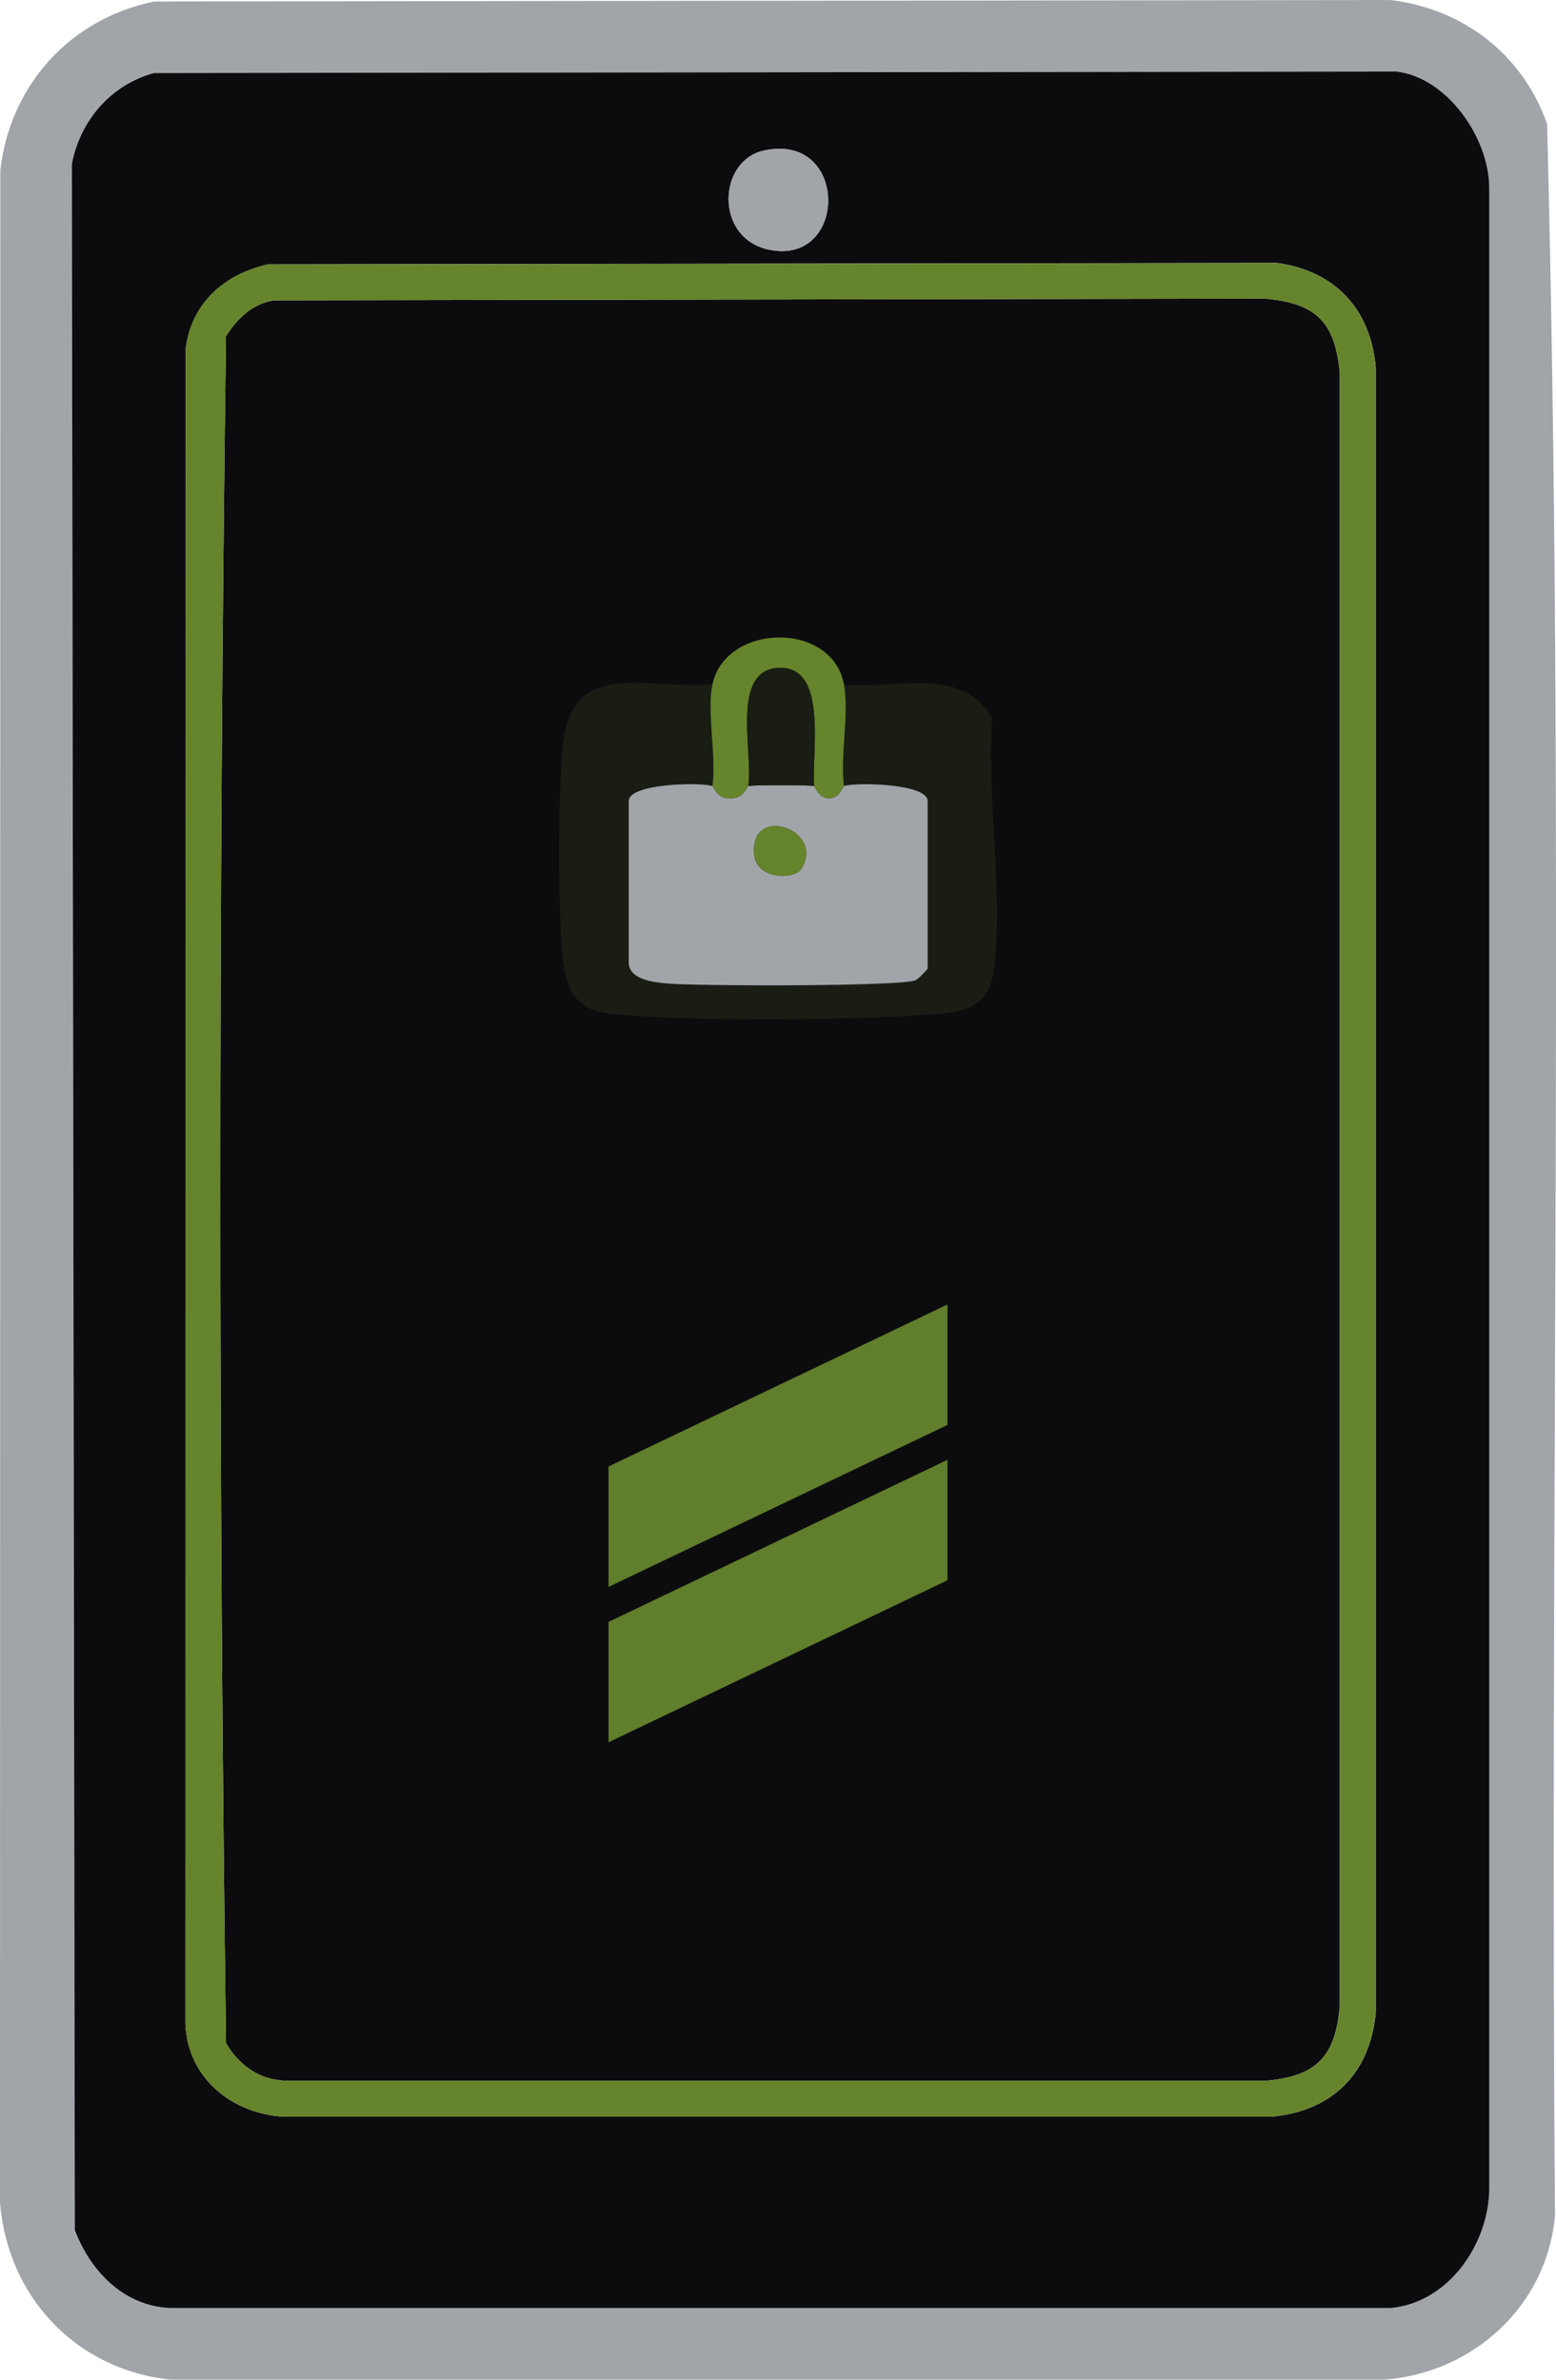
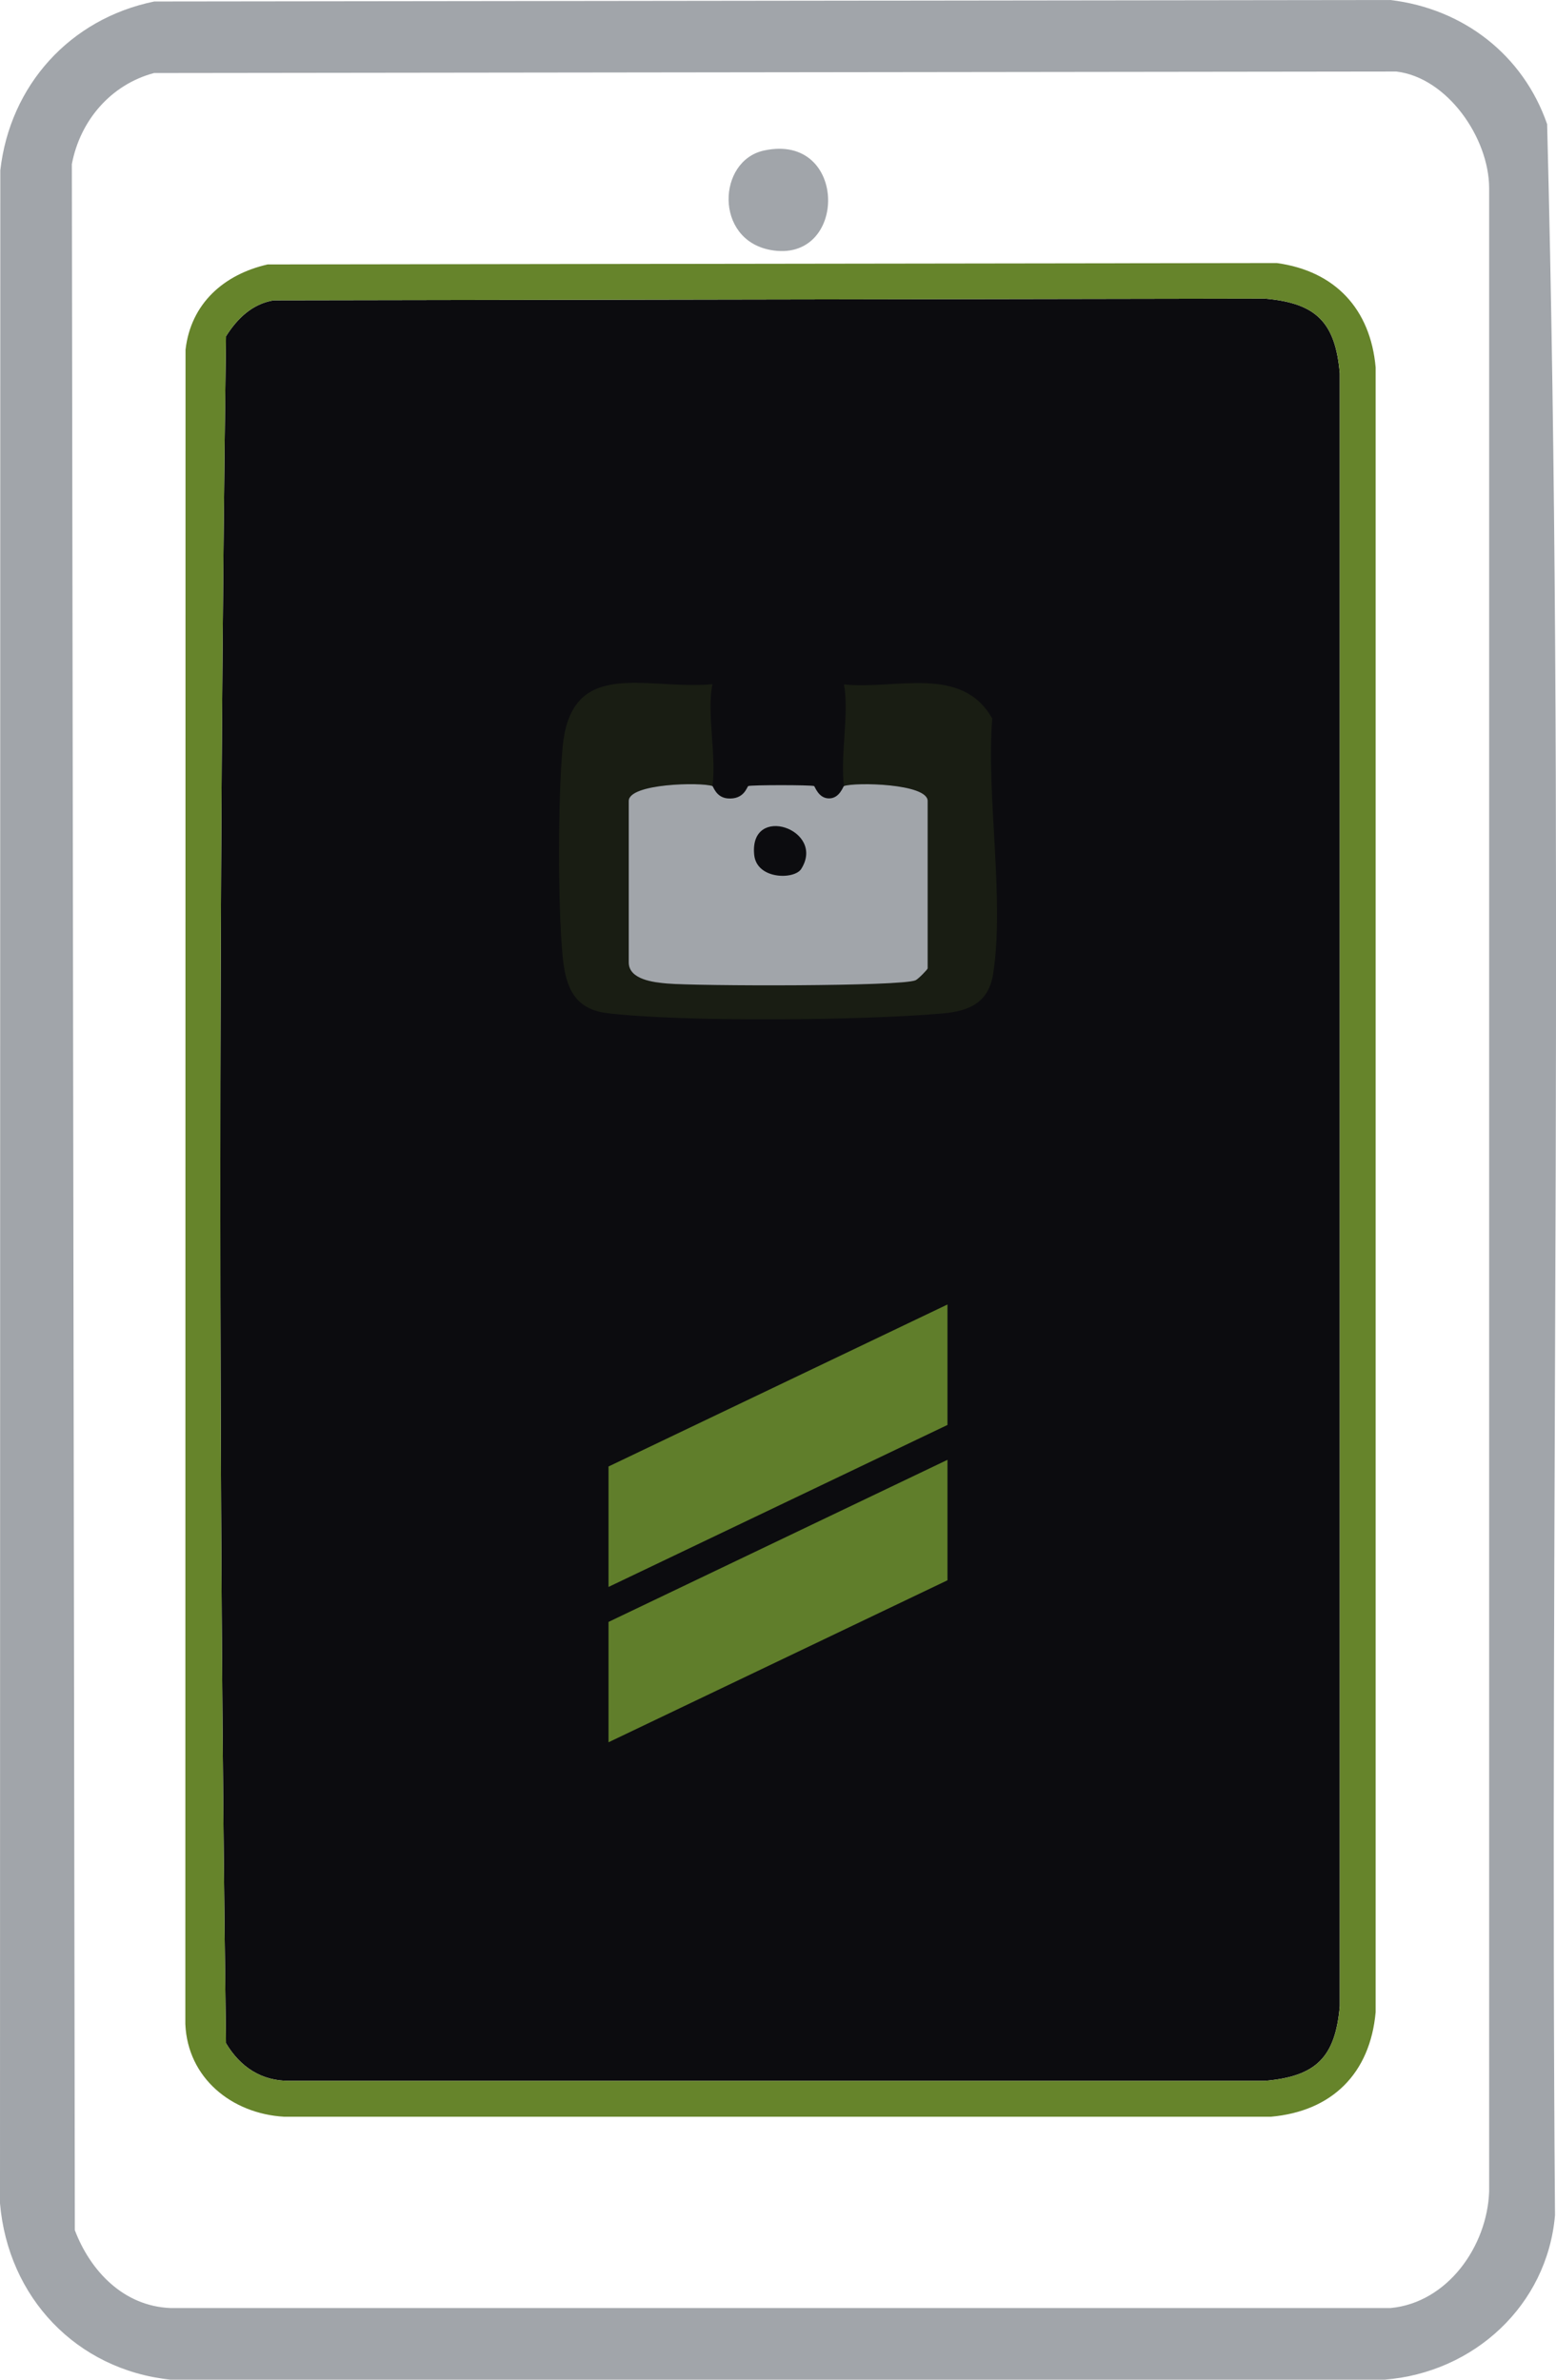
<svg xmlns="http://www.w3.org/2000/svg" id="Calque_2" data-name="Calque 2" viewBox="0 0 156.16 238.84">
  <defs>
    <style>      .cls-1 {        fill: #607e2b;      }      .cls-2 {        fill: #a1a5aa;      }      .cls-3 {        fill: #191d13;      }      .cls-4 {        fill: #66842b;      }      .cls-5 {        fill: #0c0c0f;      }    </style>
  </defs>
  <g id="Calque_1-2" data-name="Calque 1">
    <g>
      <g>
        <path class="cls-5" d="M126.96,29.97l-99.49.17c-2.17.36-3.67,1.84-4.79,3.61-.76,56.96-.76,114.33,0,171.31,1.42,2.38,3.56,3.82,6.42,3.78h97.86c5.14-.45,7.05-2.37,7.5-7.5V37.47c-.45-5.14-2.37-7.05-7.5-7.5Z" />
        <path class="cls-2" d="M15.48.15l124.05-.15c7.33.87,13.33,5.51,15.74,12.46,1.8,69.78.23,139.95.79,209.87-.78,9.03-8.13,15.79-17.1,16.5H17.1c-9.44-1.01-16.29-8.25-17.1-17.7L.03,17.1C1,8.55,7.03,1.88,15.48.15ZM15.46,7.33c-4.32,1.15-7.42,4.75-8.25,9.15l.3,207.35c1.58,4.14,4.92,7.62,9.59,7.81h122.46c5.72-.54,9.7-6.21,9.89-11.7V18.87c-.01-5.01-4.18-11.08-9.31-11.69l-124.69.15Z" />
-         <path class="cls-5" d="M15.46,7.33l124.69-.15c5.13.62,9.3,6.68,9.31,11.69v201.06c-.19,5.49-4.17,11.17-9.89,11.71H17.1c-4.67-.19-8.01-3.68-9.59-7.81l-.3-207.35c.83-4.4,3.94-7.99,8.25-9.15ZM76.66,15.11c-4.66,1.02-4.98,8.89.62,9.97,7.86,1.51,7.9-11.83-.62-9.97ZM26.87,26.54c-4.4,1-7.71,3.93-8.24,8.56l-.02,168.04c.23,5.41,4.65,9,9.9,9.3h99.06c6.14-.55,9.95-4.36,10.5-10.5V36.87c-.53-5.87-4.08-9.67-9.92-10.48l-101.27.14Z" />
        <path class="cls-4" d="M26.87,26.54l101.27-.14c5.84.8,9.4,4.6,9.92,10.48v165.06c-.55,6.14-4.36,9.95-10.5,10.5H28.5c-5.25-.31-9.67-3.89-9.9-9.3l.02-168.04c.53-4.63,3.84-7.56,8.24-8.56ZM27.47,30.14c-2.17.36-3.67,1.84-4.79,3.61-.76,56.96-.76,114.33,0,171.31,1.42,2.38,3.56,3.82,6.42,3.78h97.86c5.14-.45,7.05-2.37,7.5-7.5V37.47c-.45-5.14-2.37-7.05-7.5-7.5l-99.49.17Z" />
        <path class="cls-2" d="M76.66,15.11c8.52-1.86,8.47,11.47.62,9.97-5.6-1.07-5.28-8.95-.62-9.97Z" />
      </g>
      <g>
        <g>
          <path class="cls-3" d="M71.5,68.69c-.59,2.74.42,7.22,0,10.2-1.15-.4-8.4-.27-8.4,1.5v16.2c0,1.76,2.58,2.01,3.87,2.12,2.96.25,23.54.31,24.92-.33.28-.13,1.21-1.09,1.21-1.19v-16.8c0-1.77-7.26-1.9-8.4-1.5-.39-3.08.54-7.31,0-10.2,5.19.55,11.81-2.01,14.88,3.42-.61,7.8,1.26,18.16.09,25.64-.45,2.88-2.42,3.73-5.04,3.96-7.79.7-26.06.88-33.64-.02-3.31-.39-4.22-2.55-4.52-5.68-.5-5.18-.48-15.86,0-21.06.85-9.07,8.4-5.67,15.02-6.28Z" />
-           <path class="cls-4" d="M84.7,68.69c.54,2.89-.39,7.12,0,10.2-.09.03-.43,1.24-1.5,1.24s-1.41-1.21-1.5-1.24c-.27-3.26,1.52-12.42-3.82-11.84-4.54.49-2.26,8.7-2.78,11.84-.14.05-.4,1.39-2.09,1.24-1.15-.1-1.42-1.21-1.51-1.24.42-2.98-.59-7.46,0-10.2,1.32-6.16,12.01-6.41,13.2,0Z" />
          <path class="cls-2" d="M71.5,78.89c.09.03.36,1.13,1.51,1.24,1.69.15,1.95-1.19,2.09-1.24.33-.12,6.27-.12,6.6,0,.09.03.43,1.24,1.5,1.24s1.41-1.21,1.5-1.24c1.14-.4,8.4-.26,8.4,1.5v16.8c0,.1-.93,1.06-1.21,1.19-1.38.64-21.96.59-24.92.33-1.29-.11-3.87-.37-3.87-2.12v-16.2c0-1.77,7.25-1.9,8.4-1.5ZM80.41,87.21c2.51-3.97-5.22-6.6-4.72-1.43.24,2.51,4.03,2.52,4.72,1.43Z" />
-           <path class="cls-3" d="M81.7,78.89c-.33-.12-6.27-.12-6.6,0,.52-3.14-1.76-11.36,2.78-11.84,5.34-.57,3.55,8.58,3.82,11.84Z" />
-           <path class="cls-4" d="M80.41,87.21c-.69,1.09-4.47,1.08-4.72-1.43-.5-5.17,7.23-2.54,4.72,1.43Z" />
        </g>
        <g>
          <polygon class="cls-1" points="61.07 159.27 61.07 147.18 95.09 130.92 95.09 143.01 61.07 159.27" />
          <polygon class="cls-1" points="61.07 174.86 61.07 162.78 95.09 146.51 95.09 158.6 61.07 174.86" />
        </g>
      </g>
    </g>
  </g>
</svg>